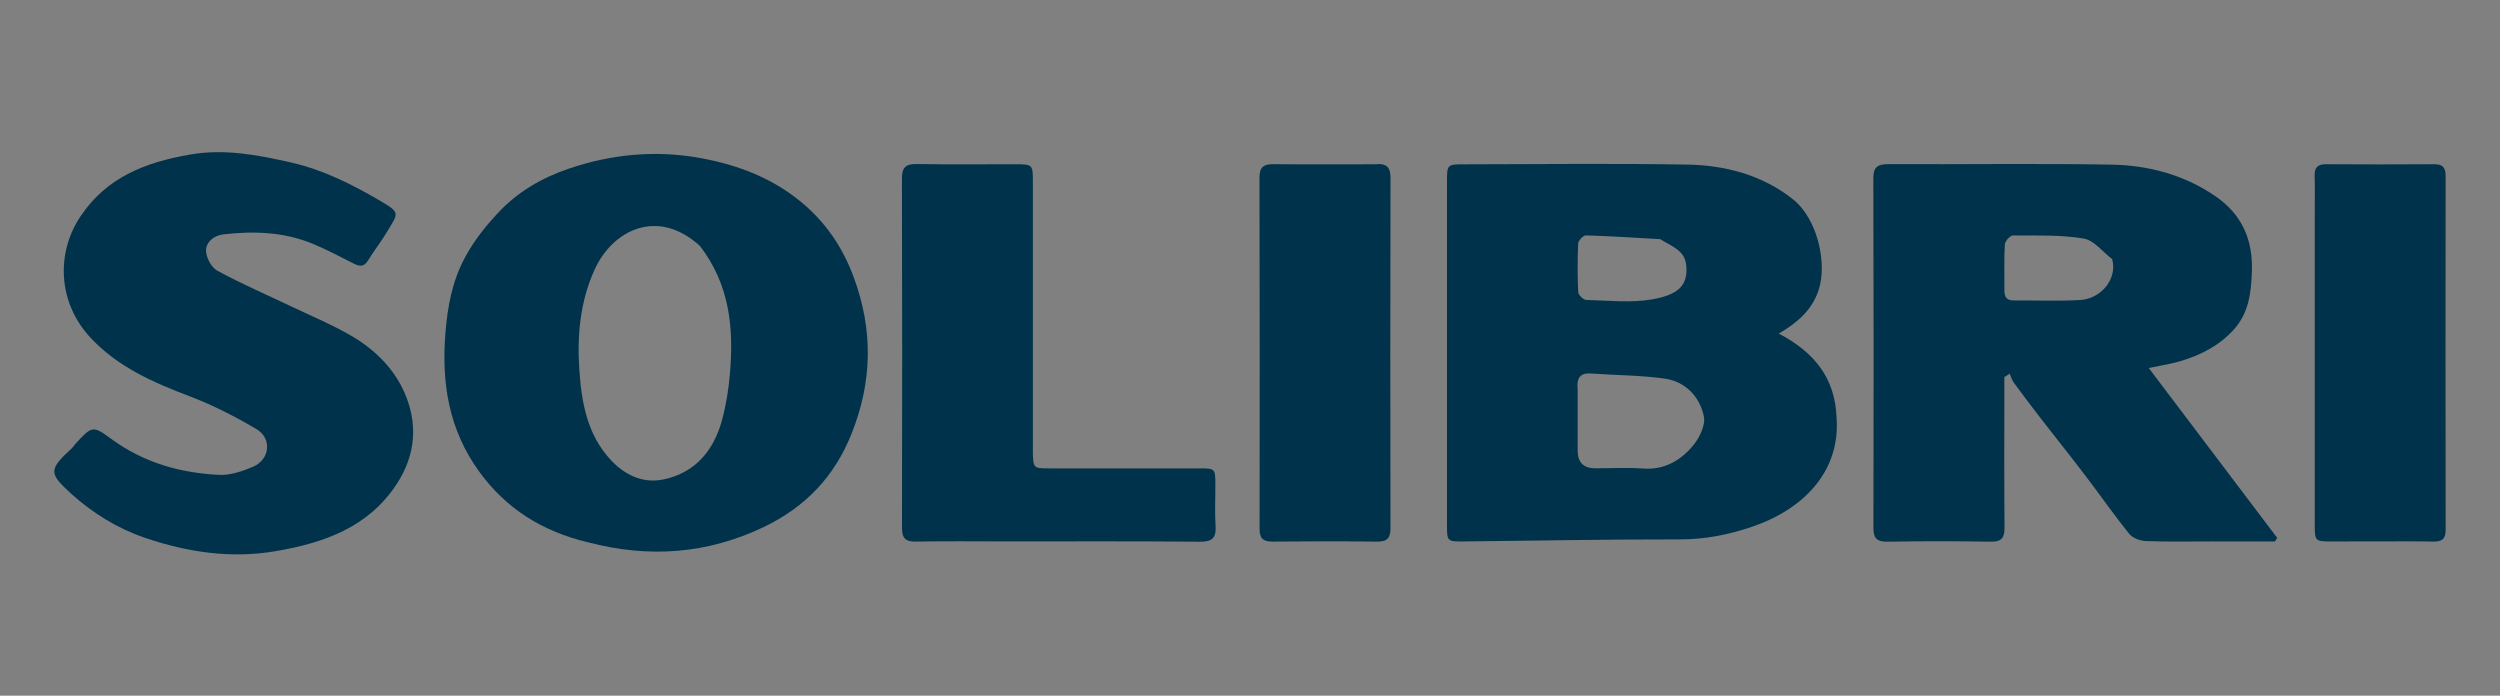
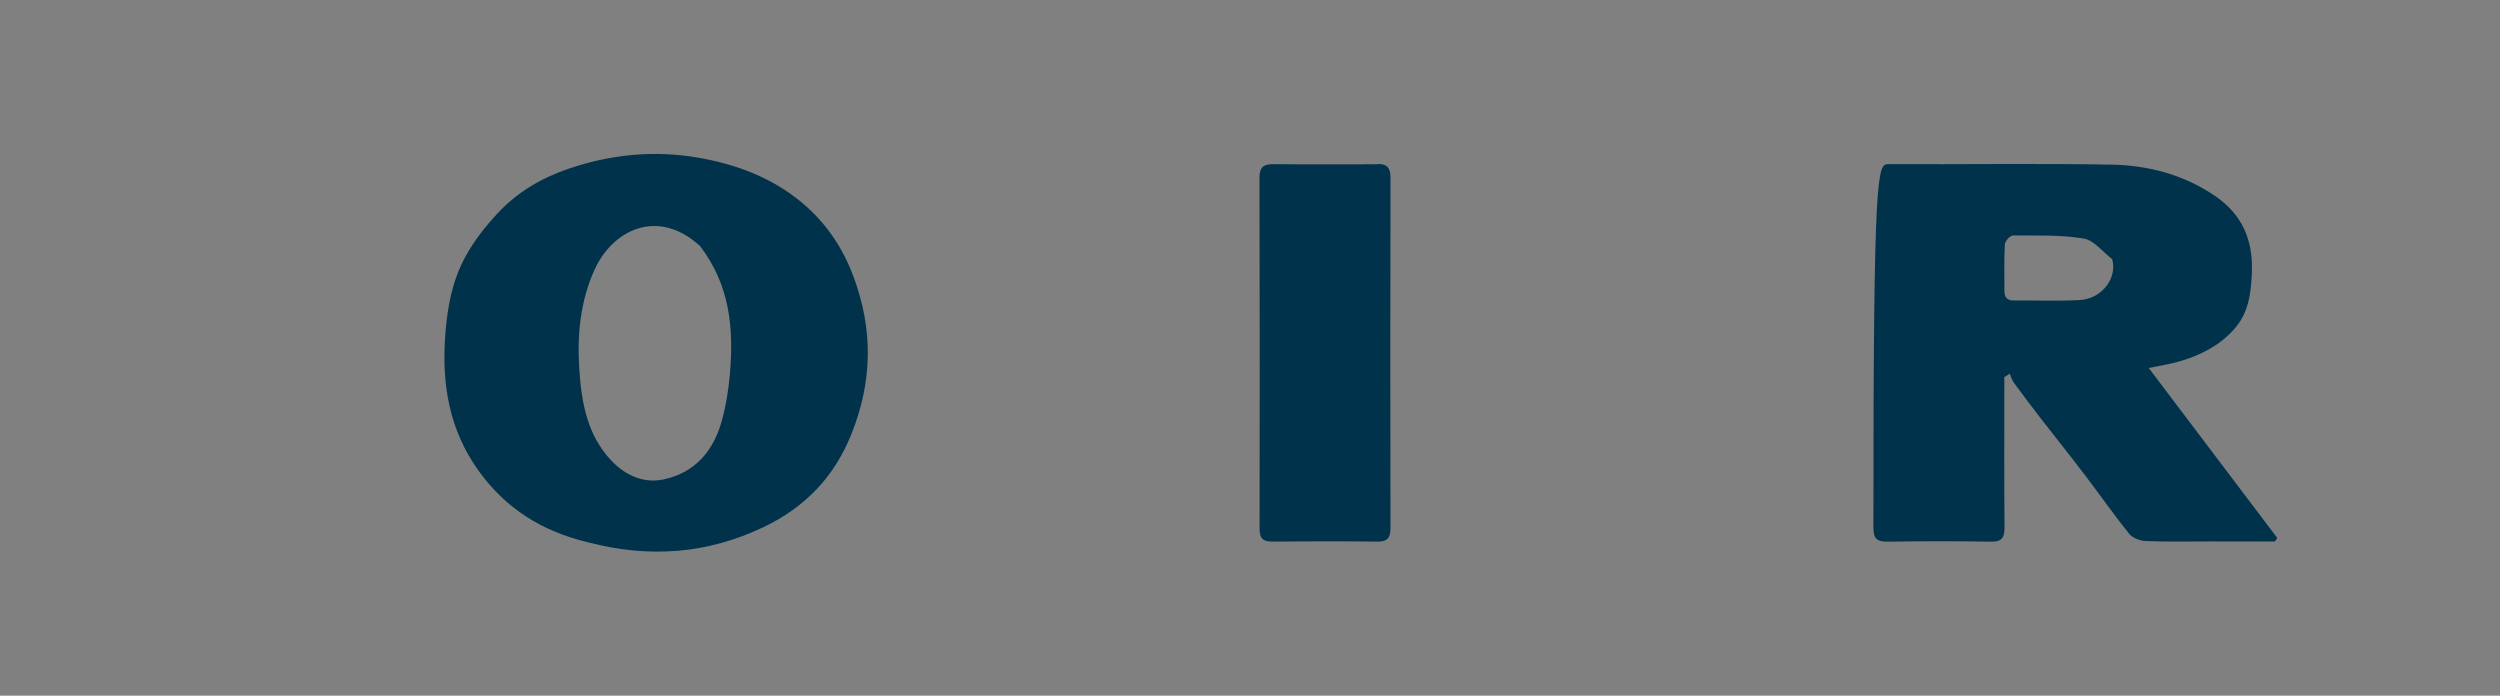
<svg xmlns="http://www.w3.org/2000/svg" width="230" height="64" viewBox="0 0 230 64" fill="none">
  <rect x="0" y="0" width="230" height="64" fill="#808080" stroke="none" />
  <g clip-path="url(#clip0_1525_389)">
-     <path d="M168.965 38.424C169.322 43.281 166.037 46.816 161.179 48.466C159.023 49.199 156.854 49.627 154.544 49.624C147.939 49.612 141.333 49.747 134.724 49.813C133.129 49.829 133.123 49.813 133.123 48.293C133.123 37.776 133.123 27.256 133.123 16.739C133.123 15.124 133.129 15.117 134.747 15.117C141.588 15.111 148.43 15.023 155.268 15.143C158.777 15.206 162.155 16.115 164.952 18.335C167.217 20.132 168.135 24.246 167.303 26.717C166.69 28.53 165.396 29.661 163.648 30.69C166.853 32.365 168.84 34.738 168.961 38.424M145.145 35.859C145.145 37.722 145.145 39.586 145.145 41.449C145.145 42.534 145.679 43.079 146.749 43.083C148.223 43.083 149.703 42.998 151.167 43.105C153.1 43.25 154.576 42.381 155.709 41.056C156.331 40.329 156.93 39.12 156.752 38.289C156.372 36.514 155.087 35.113 153.173 34.836C150.953 34.515 148.682 34.533 146.436 34.364C145.444 34.288 145.02 34.669 145.145 35.856M152.739 22.002C150.459 21.876 148.178 21.722 145.894 21.656C145.658 21.649 145.205 22.134 145.193 22.408C145.122 23.894 145.126 25.386 145.196 26.872C145.208 27.133 145.668 27.586 145.929 27.593C147.964 27.646 150.05 27.885 152.025 27.536C154.328 27.13 155.355 26.292 155.125 24.35C154.965 23 153.798 22.672 152.739 22.002Z" fill="#00334B" />
-     <path d="M203.668 49.81C201.515 49.81 199.47 49.857 197.435 49.779C196.899 49.76 196.201 49.502 195.885 49.111C194.485 47.377 193.212 45.542 191.86 43.769C190.485 41.962 189.066 40.19 187.675 38.396C186.855 37.338 186.051 36.268 185.26 35.188C185.088 34.952 185.015 34.65 184.897 34.379C184.731 34.483 184.565 34.59 184.399 34.694C184.399 35.084 184.399 35.475 184.399 35.865C184.399 40.08 184.38 44.295 184.415 48.507C184.422 49.429 184.205 49.854 183.159 49.835C179.985 49.779 176.811 49.782 173.638 49.835C172.62 49.851 172.352 49.483 172.355 48.532C172.381 37.829 172.381 27.127 172.346 16.421C172.343 15.363 172.735 15.099 173.733 15.102C180.572 15.13 187.413 15.026 194.252 15.146C197.665 15.206 200.941 16.078 203.814 18.048C206.286 19.742 207.288 22.09 207.173 25.037C207.097 26.976 206.886 28.798 205.508 30.322C204.162 31.814 202.446 32.676 200.558 33.237C199.709 33.489 198.819 33.617 197.687 33.86C201.712 39.183 205.61 44.339 209.508 49.492C209.434 49.599 209.361 49.706 209.291 49.813C207.457 49.813 205.623 49.813 203.674 49.813M194.322 23.84C193.451 23.179 192.651 22.103 191.694 21.945C189.563 21.593 187.356 21.674 185.181 21.665C184.926 21.665 184.463 22.191 184.444 22.493C184.364 23.9 184.418 25.317 184.406 26.73C184.402 27.312 184.613 27.643 185.254 27.64C187.289 27.627 189.327 27.718 191.356 27.602C193.343 27.489 194.817 25.619 194.319 23.843L194.322 23.84Z" fill="#00334B" />
+     <path d="M203.668 49.81C201.515 49.81 199.47 49.857 197.435 49.779C196.899 49.76 196.201 49.502 195.885 49.111C194.485 47.377 193.212 45.542 191.86 43.769C190.485 41.962 189.066 40.19 187.675 38.396C186.855 37.338 186.051 36.268 185.26 35.188C185.088 34.952 185.015 34.65 184.897 34.379C184.731 34.483 184.565 34.59 184.399 34.694C184.399 35.084 184.399 35.475 184.399 35.865C184.399 40.08 184.38 44.295 184.415 48.507C184.422 49.429 184.205 49.854 183.159 49.835C179.985 49.779 176.811 49.782 173.638 49.835C172.62 49.851 172.352 49.483 172.355 48.532C172.343 15.363 172.735 15.099 173.733 15.102C180.572 15.13 187.413 15.026 194.252 15.146C197.665 15.206 200.941 16.078 203.814 18.048C206.286 19.742 207.288 22.09 207.173 25.037C207.097 26.976 206.886 28.798 205.508 30.322C204.162 31.814 202.446 32.676 200.558 33.237C199.709 33.489 198.819 33.617 197.687 33.86C201.712 39.183 205.61 44.339 209.508 49.492C209.434 49.599 209.361 49.706 209.291 49.813C207.457 49.813 205.623 49.813 203.674 49.813M194.322 23.84C193.451 23.179 192.651 22.103 191.694 21.945C189.563 21.593 187.356 21.674 185.181 21.665C184.926 21.665 184.463 22.191 184.444 22.493C184.364 23.9 184.418 25.317 184.406 26.73C184.402 27.312 184.613 27.643 185.254 27.64C187.289 27.627 189.327 27.718 191.356 27.602C193.343 27.489 194.817 25.619 194.319 23.843L194.322 23.84Z" fill="#00334B" />
    <path d="M54.094 49.892C49.912 48.894 46.589 46.826 44.101 43.41C41.288 39.548 40.608 35.254 40.978 30.64C41.173 28.2 41.6 25.88 42.774 23.692C43.587 22.178 44.611 20.884 45.788 19.616C47.632 17.626 49.903 16.336 52.362 15.505C56.241 14.192 60.279 13.792 64.377 14.529C67.806 15.146 70.97 16.339 73.672 18.555C75.936 20.415 77.515 22.732 78.533 25.477C80.335 30.334 80.274 35.087 78.335 39.923C76.747 43.889 74.064 46.678 70.221 48.507C65.047 50.968 59.701 51.365 54.094 49.889M64.393 22.625C60.47 19.059 56.34 21.196 54.7 24.81C53.38 27.718 53.086 30.835 53.297 33.989C53.501 37.03 54.017 40.001 56.215 42.343C57.494 43.706 59.172 44.509 61.063 44.103C63.998 43.477 65.666 41.421 66.422 38.663C66.801 37.275 67.028 35.824 67.152 34.389C67.51 30.246 67.165 26.233 64.393 22.625Z" fill="#00334B" />
-     <path d="M6.961 40.807C8.473 39.186 8.521 39.12 10.263 40.398C13.21 42.557 16.565 43.511 20.147 43.688C21.187 43.738 22.316 43.357 23.296 42.932C24.842 42.261 25.04 40.332 23.595 39.479C21.646 38.327 19.602 37.275 17.484 36.473C14.087 35.185 10.824 33.759 8.311 31.052C5.316 27.819 5.159 23.302 7.373 19.953C9.797 16.288 13.417 14.922 17.49 14.217C20.645 13.669 23.678 14.245 26.756 14.944C29.738 15.621 32.38 16.959 34.947 18.457C36.874 19.581 36.641 19.597 35.639 21.278C35.091 22.203 34.414 23.053 33.853 23.972C33.477 24.589 33.059 24.508 32.523 24.24C31.317 23.632 30.121 22.997 28.877 22.471C26.211 21.344 23.423 21.234 20.572 21.558C19.605 21.668 18.986 22.31 18.954 22.987C18.926 23.626 19.43 24.599 19.988 24.901C22.253 26.132 24.635 27.158 26.967 28.269C28.75 29.119 30.587 29.884 32.287 30.872C34.379 32.088 36.14 33.778 37.142 35.963C38.475 38.877 38.287 41.818 36.475 44.566C33.853 48.538 29.783 49.952 25.34 50.71C21.219 51.412 17.197 50.795 13.328 49.476C10.815 48.62 8.508 47.2 6.524 45.4C4.454 43.517 4.49 43.2 6.623 41.223C6.732 41.122 6.808 40.99 6.955 40.813L6.961 40.807Z" fill="#00334B" />
-     <path d="M95.02 41.493C95.059 43.083 95.059 43.09 96.548 43.09C101.122 43.09 105.696 43.09 110.27 43.09C111.801 43.09 111.807 43.099 111.814 44.563C111.82 45.831 111.75 47.103 111.833 48.365C111.906 49.48 111.536 49.851 110.372 49.839C104.475 49.785 98.577 49.81 92.683 49.81C89.885 49.81 87.088 49.776 84.291 49.826C83.305 49.845 82.98 49.53 82.983 48.545C83.008 37.839 83.008 27.13 82.977 16.424C82.977 15.385 83.337 15.077 84.355 15.092C87.34 15.143 90.325 15.108 93.314 15.111C95.017 15.111 95.024 15.117 95.024 16.761C95.024 24.967 95.024 33.177 95.024 41.49L95.02 41.493Z" fill="#00334B" />
    <path d="M126.505 15.114C127.59 14.995 127.928 15.404 127.928 16.383C127.902 27.114 127.902 37.848 127.925 48.579C127.925 49.473 127.653 49.842 126.7 49.829C123.491 49.788 120.282 49.794 117.07 49.826C116.193 49.835 115.881 49.527 115.881 48.655C115.897 37.886 115.9 27.117 115.871 16.348C115.871 15.325 116.289 15.089 117.227 15.102C120.286 15.139 123.344 15.114 126.508 15.114H126.505Z" fill="#00334B" />
-     <path d="M218.637 49.81C217.202 49.81 215.878 49.816 214.557 49.813C212.963 49.813 212.956 49.81 212.956 48.183C212.956 38.711 212.956 29.239 212.956 19.767C212.956 18.574 212.982 17.381 212.947 16.188C212.924 15.442 213.186 15.105 213.986 15.108C217.31 15.13 220.637 15.13 223.96 15.108C224.764 15.102 224.997 15.454 224.997 16.194C224.984 27.045 224.981 37.898 225 48.749C225 49.602 224.652 49.845 223.852 49.826C222.152 49.788 220.452 49.81 218.637 49.81Z" fill="#00334B" />
    <path d="M64.448 22.685C67.166 26.229 67.513 30.243 67.153 34.389C67.029 35.824 66.802 37.275 66.423 38.663C65.667 41.421 63.998 43.473 61.064 44.103C59.173 44.509 57.495 43.706 56.216 42.343C54.018 40.001 53.505 37.03 53.297 33.989C53.084 30.832 53.38 27.718 54.701 24.81C56.34 21.196 60.471 19.062 64.448 22.688V22.685Z" fill="white" fill-opacity="0.01" />
  </g>
  <defs>
    <clipPath id="clip0_1525_389">
      <rect width="220" height="37" fill="white" transform="translate(5 14)" />
    </clipPath>
  </defs>
</svg>